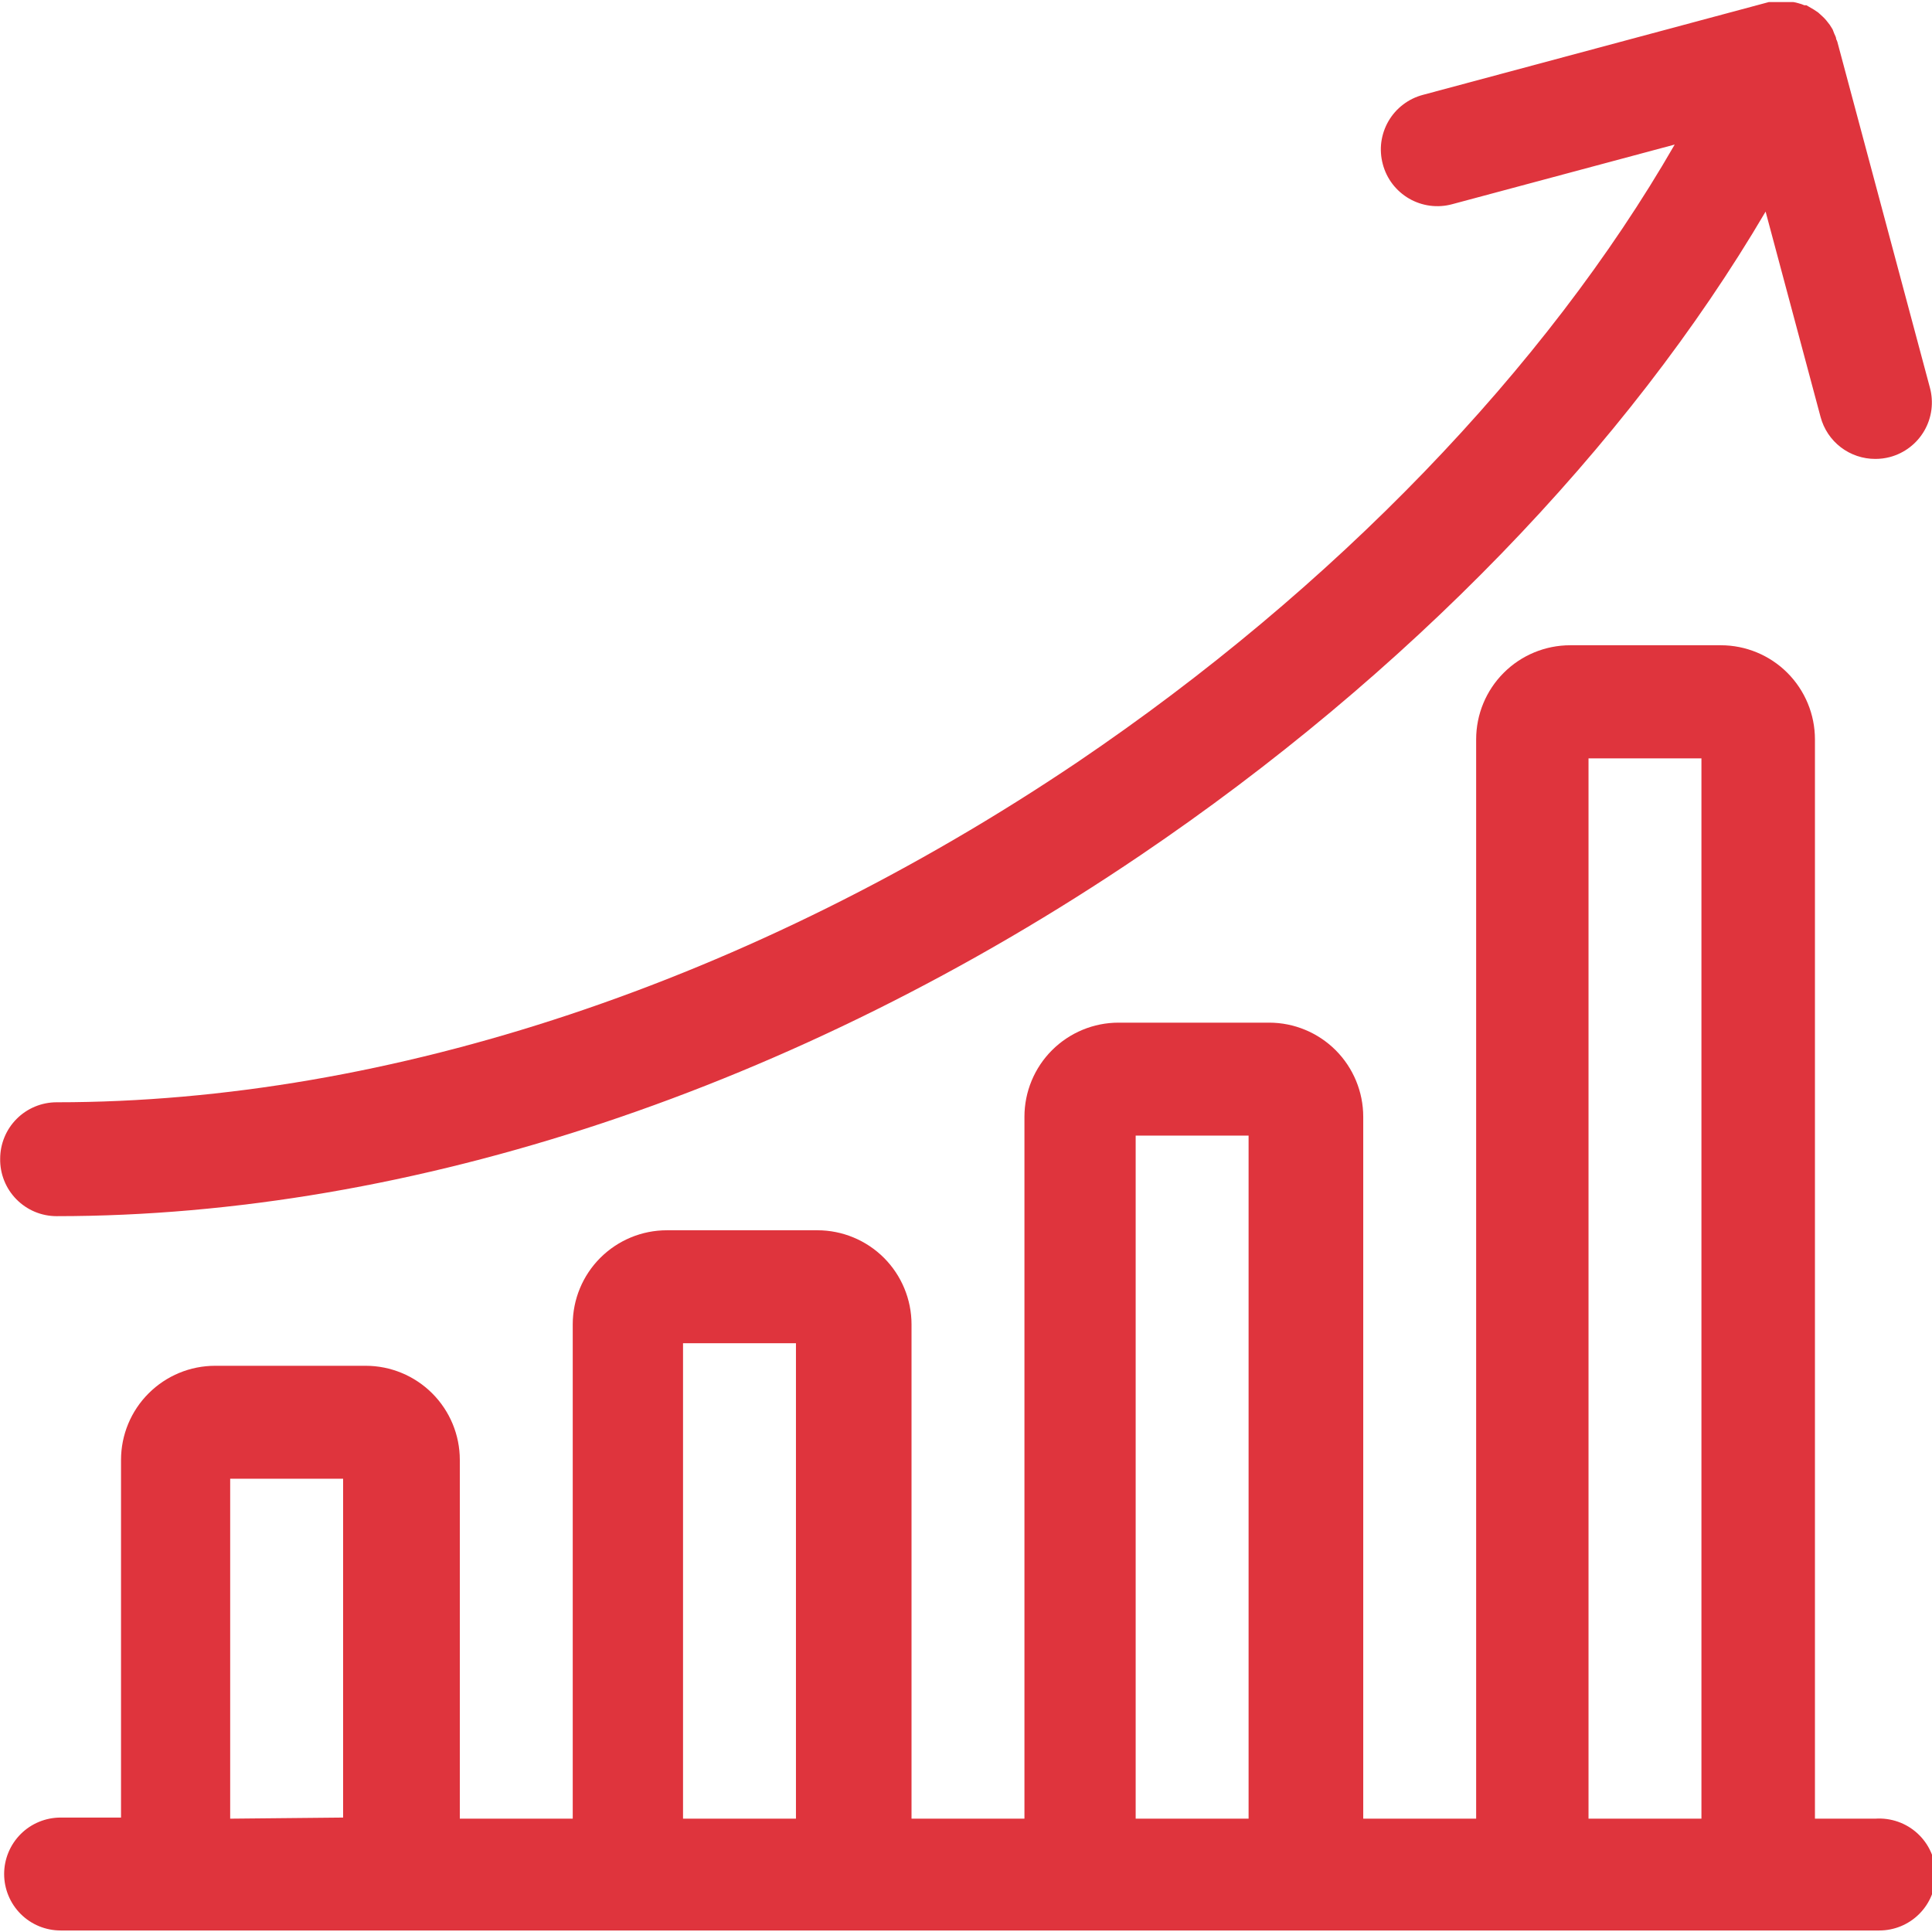
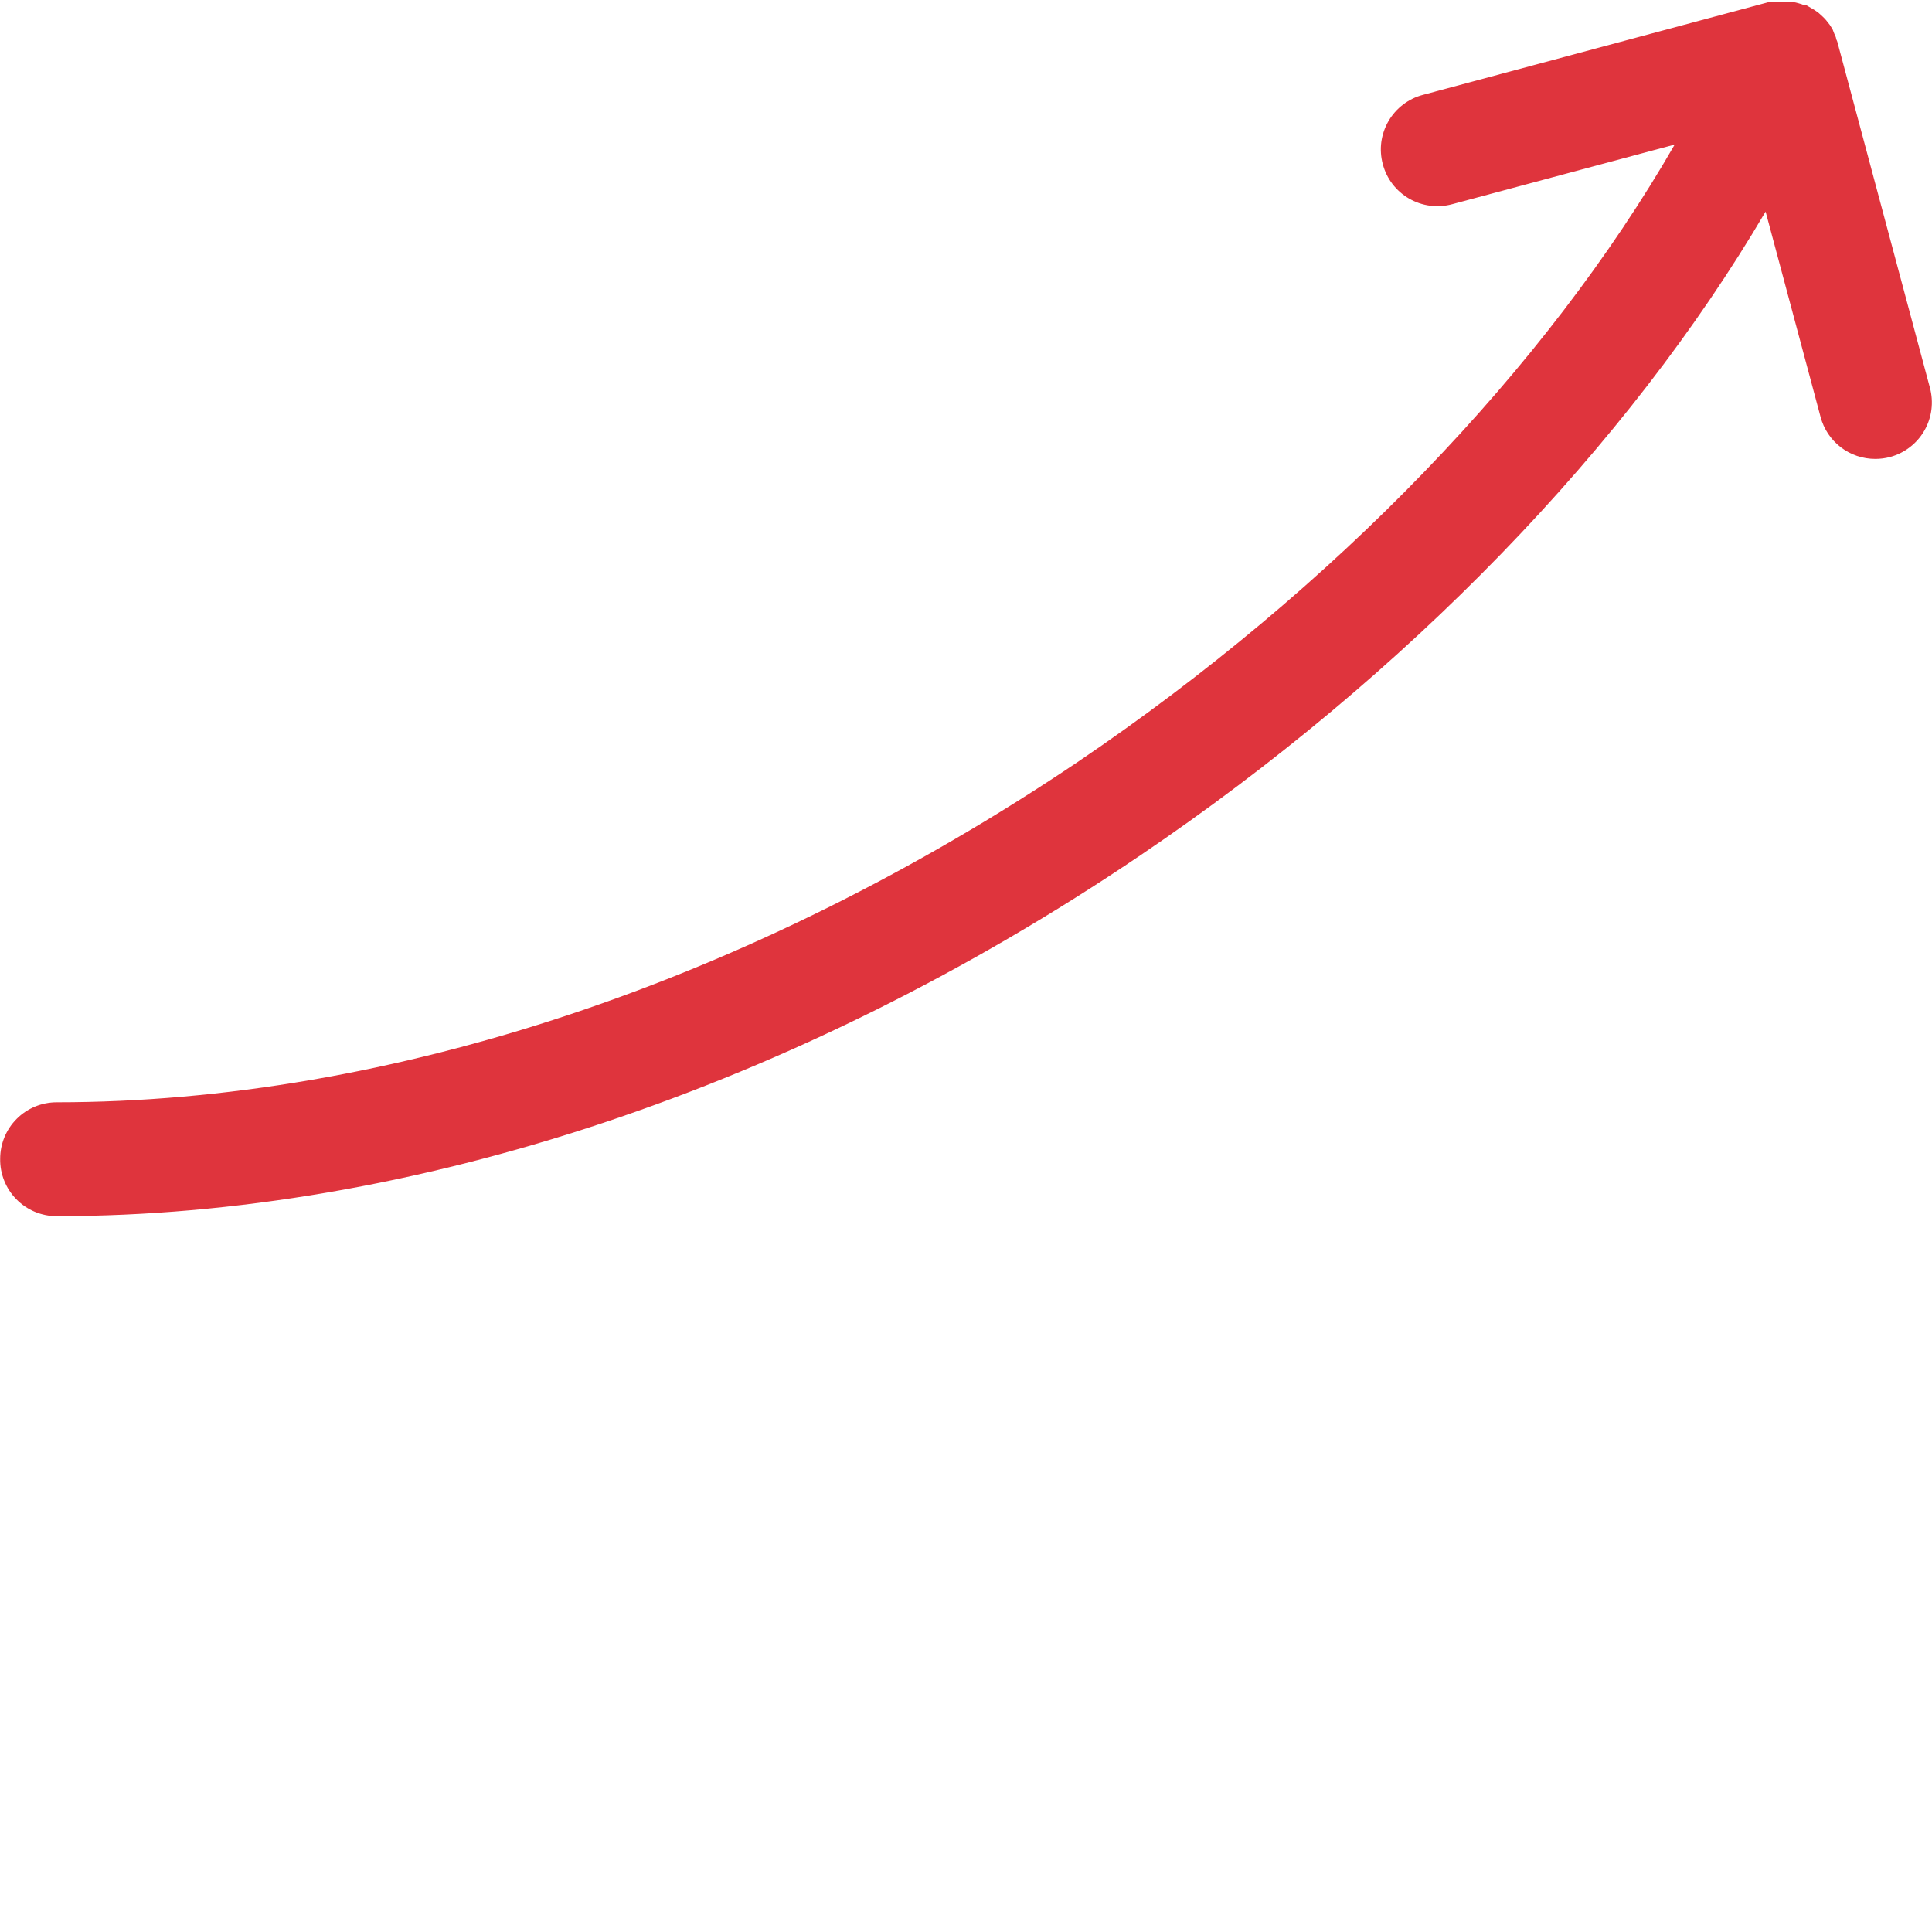
<svg xmlns="http://www.w3.org/2000/svg" width="56" height="56" viewBox="0 0 56 56" fill="none">
  <g clip-path="url(#clip0_17_398)">
-     <path d="M54.358 52.715H52.607V21.431C52.607 20.707 52.319 20.014 51.808 19.502C51.296 18.99 50.602 18.703 49.879 18.703H45.515C44.791 18.703 44.097 18.99 43.586 19.502C43.074 20.014 42.787 20.707 42.787 21.431V52.715H39.514V32.37C39.514 31.647 39.226 30.953 38.715 30.441C38.203 29.93 37.51 29.642 36.786 29.642H32.422C31.698 29.642 31.005 29.93 30.493 30.441C29.981 30.953 29.694 31.647 29.694 32.37V52.715H26.421V38.388C26.421 37.665 26.133 36.971 25.622 36.459C25.11 35.948 24.416 35.66 23.693 35.66H19.329C18.605 35.66 17.912 35.948 17.4 36.459C16.888 36.971 16.601 37.665 16.601 38.388V52.715H13.328V42.316C13.328 41.593 13.04 40.899 12.529 40.388C12.017 39.876 11.323 39.588 10.6 39.588H6.236C5.512 39.588 4.818 39.876 4.307 40.388C3.795 40.899 3.508 41.593 3.508 42.316V52.683H1.757C1.323 52.683 0.906 52.855 0.599 53.162C0.293 53.469 0.12 53.885 0.12 54.319C0.12 54.754 0.293 55.17 0.599 55.477C0.906 55.784 1.323 55.956 1.757 55.956H54.473C54.907 55.956 55.323 55.784 55.63 55.477C55.937 55.17 56.109 54.754 56.109 54.319C56.105 54.097 56.056 53.878 55.965 53.676C55.874 53.473 55.742 53.291 55.578 53.141C55.414 52.991 55.222 52.876 55.012 52.803C54.802 52.73 54.58 52.7 54.358 52.715ZM6.672 52.715V42.862H9.945V52.683L6.672 52.715ZM19.798 52.715V38.934H23.071V52.715H19.798ZM32.918 52.715V32.916H36.191V52.715H32.918ZM46.044 52.715V21.982H49.317V52.715H46.044Z" fill="#DF343D" />
    <path d="M1.642 35.251C11.936 35.251 23.093 31.535 33.054 24.792C40.773 19.571 47.184 12.931 51.177 6.133L52.77 12.085C52.863 12.435 53.069 12.744 53.356 12.964C53.644 13.184 53.996 13.303 54.358 13.302C54.501 13.302 54.644 13.284 54.783 13.247C54.991 13.191 55.186 13.095 55.356 12.964C55.527 12.833 55.67 12.67 55.778 12.483C55.885 12.297 55.955 12.091 55.983 11.877C56.01 11.664 55.996 11.447 55.94 11.239L53.256 1.211C53.247 1.185 53.236 1.159 53.223 1.135C53.223 1.08 53.19 1.031 53.168 0.977L53.119 0.851L53.037 0.72L52.934 0.589C52.902 0.55 52.867 0.514 52.83 0.48L52.705 0.366L52.585 0.284L52.426 0.191L52.361 0.153H52.301C52.245 0.128 52.186 0.108 52.126 0.093C52.08 0.079 52.032 0.068 51.984 0.06H51.815H51.663H51.504H51.335H51.27L41.243 2.75C41.034 2.805 40.839 2.901 40.668 3.032C40.496 3.162 40.353 3.326 40.245 3.512C40.137 3.699 40.067 3.905 40.038 4.119C40.01 4.332 40.025 4.549 40.081 4.758C40.136 4.966 40.231 5.162 40.362 5.333C40.493 5.504 40.657 5.648 40.843 5.756C41.03 5.864 41.236 5.934 41.449 5.962C41.663 5.99 41.88 5.976 42.088 5.92L48.542 4.19C44.816 10.666 38.679 17.05 31.238 22.086C21.789 28.453 11.287 31.95 1.642 31.95C1.208 31.95 0.791 32.123 0.484 32.43C0.178 32.736 0.005 33.153 0.005 33.587C0.001 33.804 0.041 34.02 0.122 34.222C0.202 34.423 0.322 34.607 0.475 34.762C0.627 34.917 0.809 35.04 1.009 35.124C1.209 35.208 1.425 35.251 1.642 35.251Z" fill="#DF343D" />
  </g>
  <defs>
    <clipPath id="clip0_17_398">
      <rect width="56" height="56" fill="white" />
    </clipPath>
  </defs>
</svg>